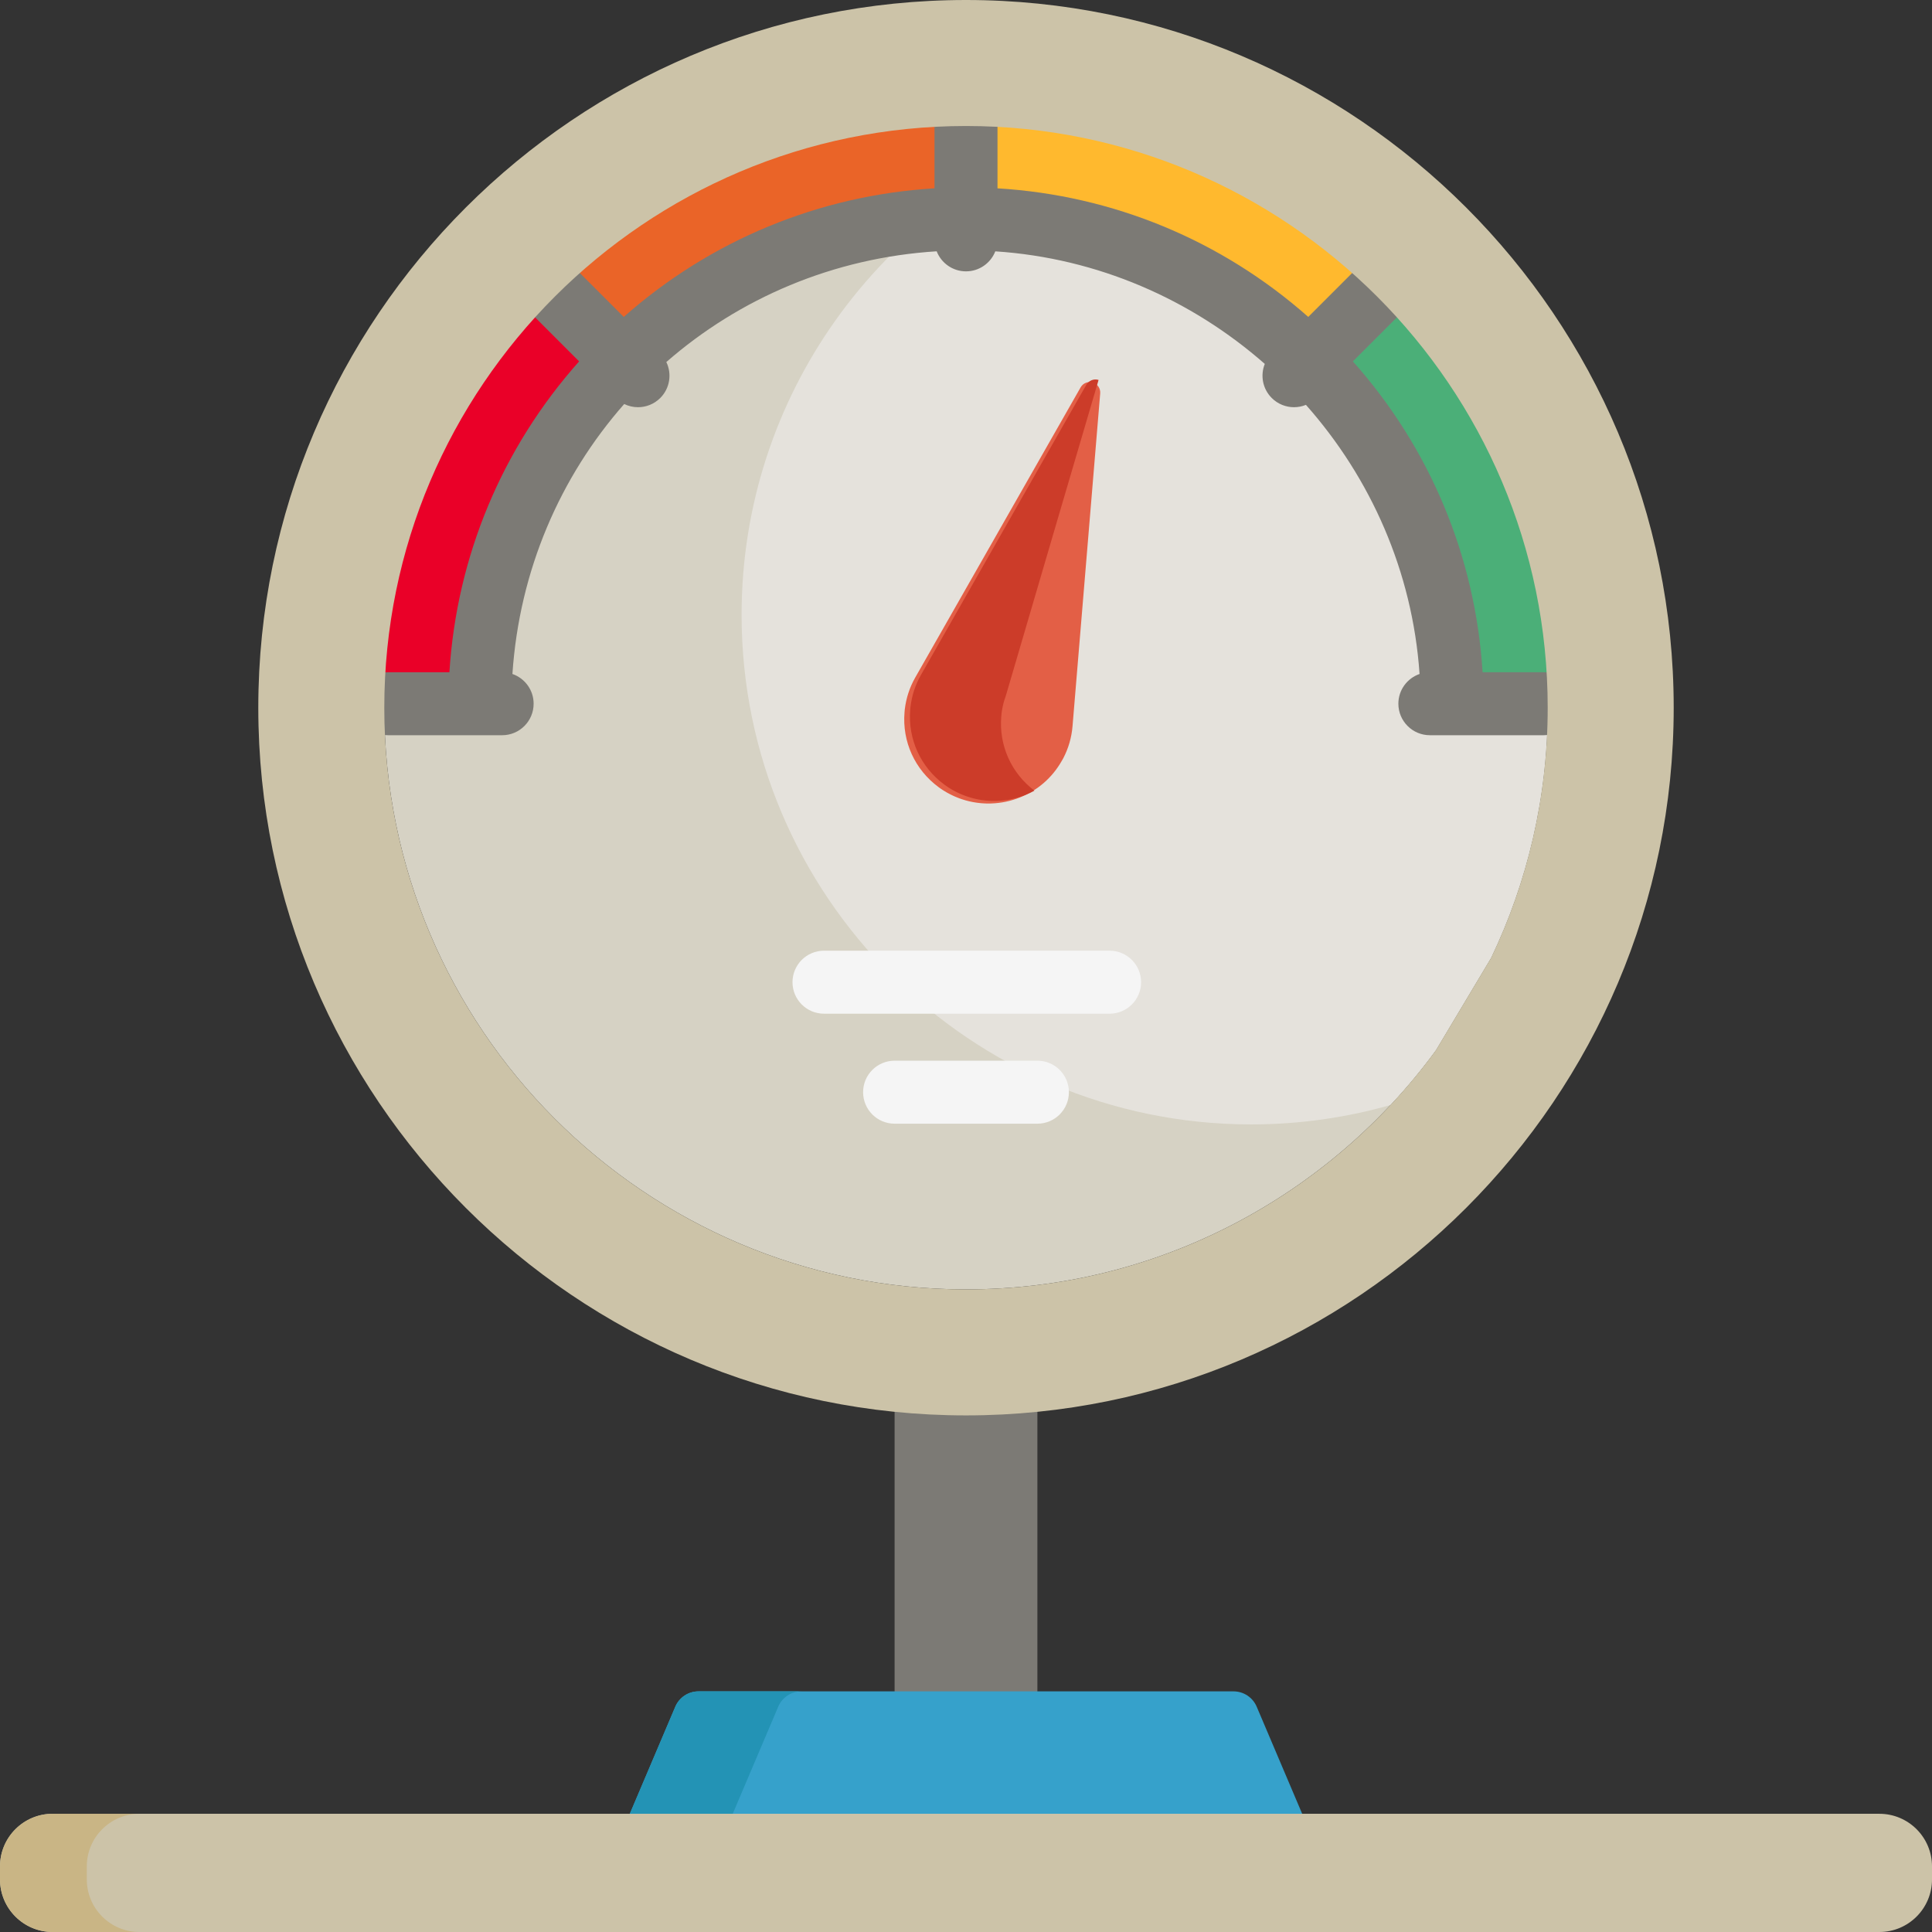
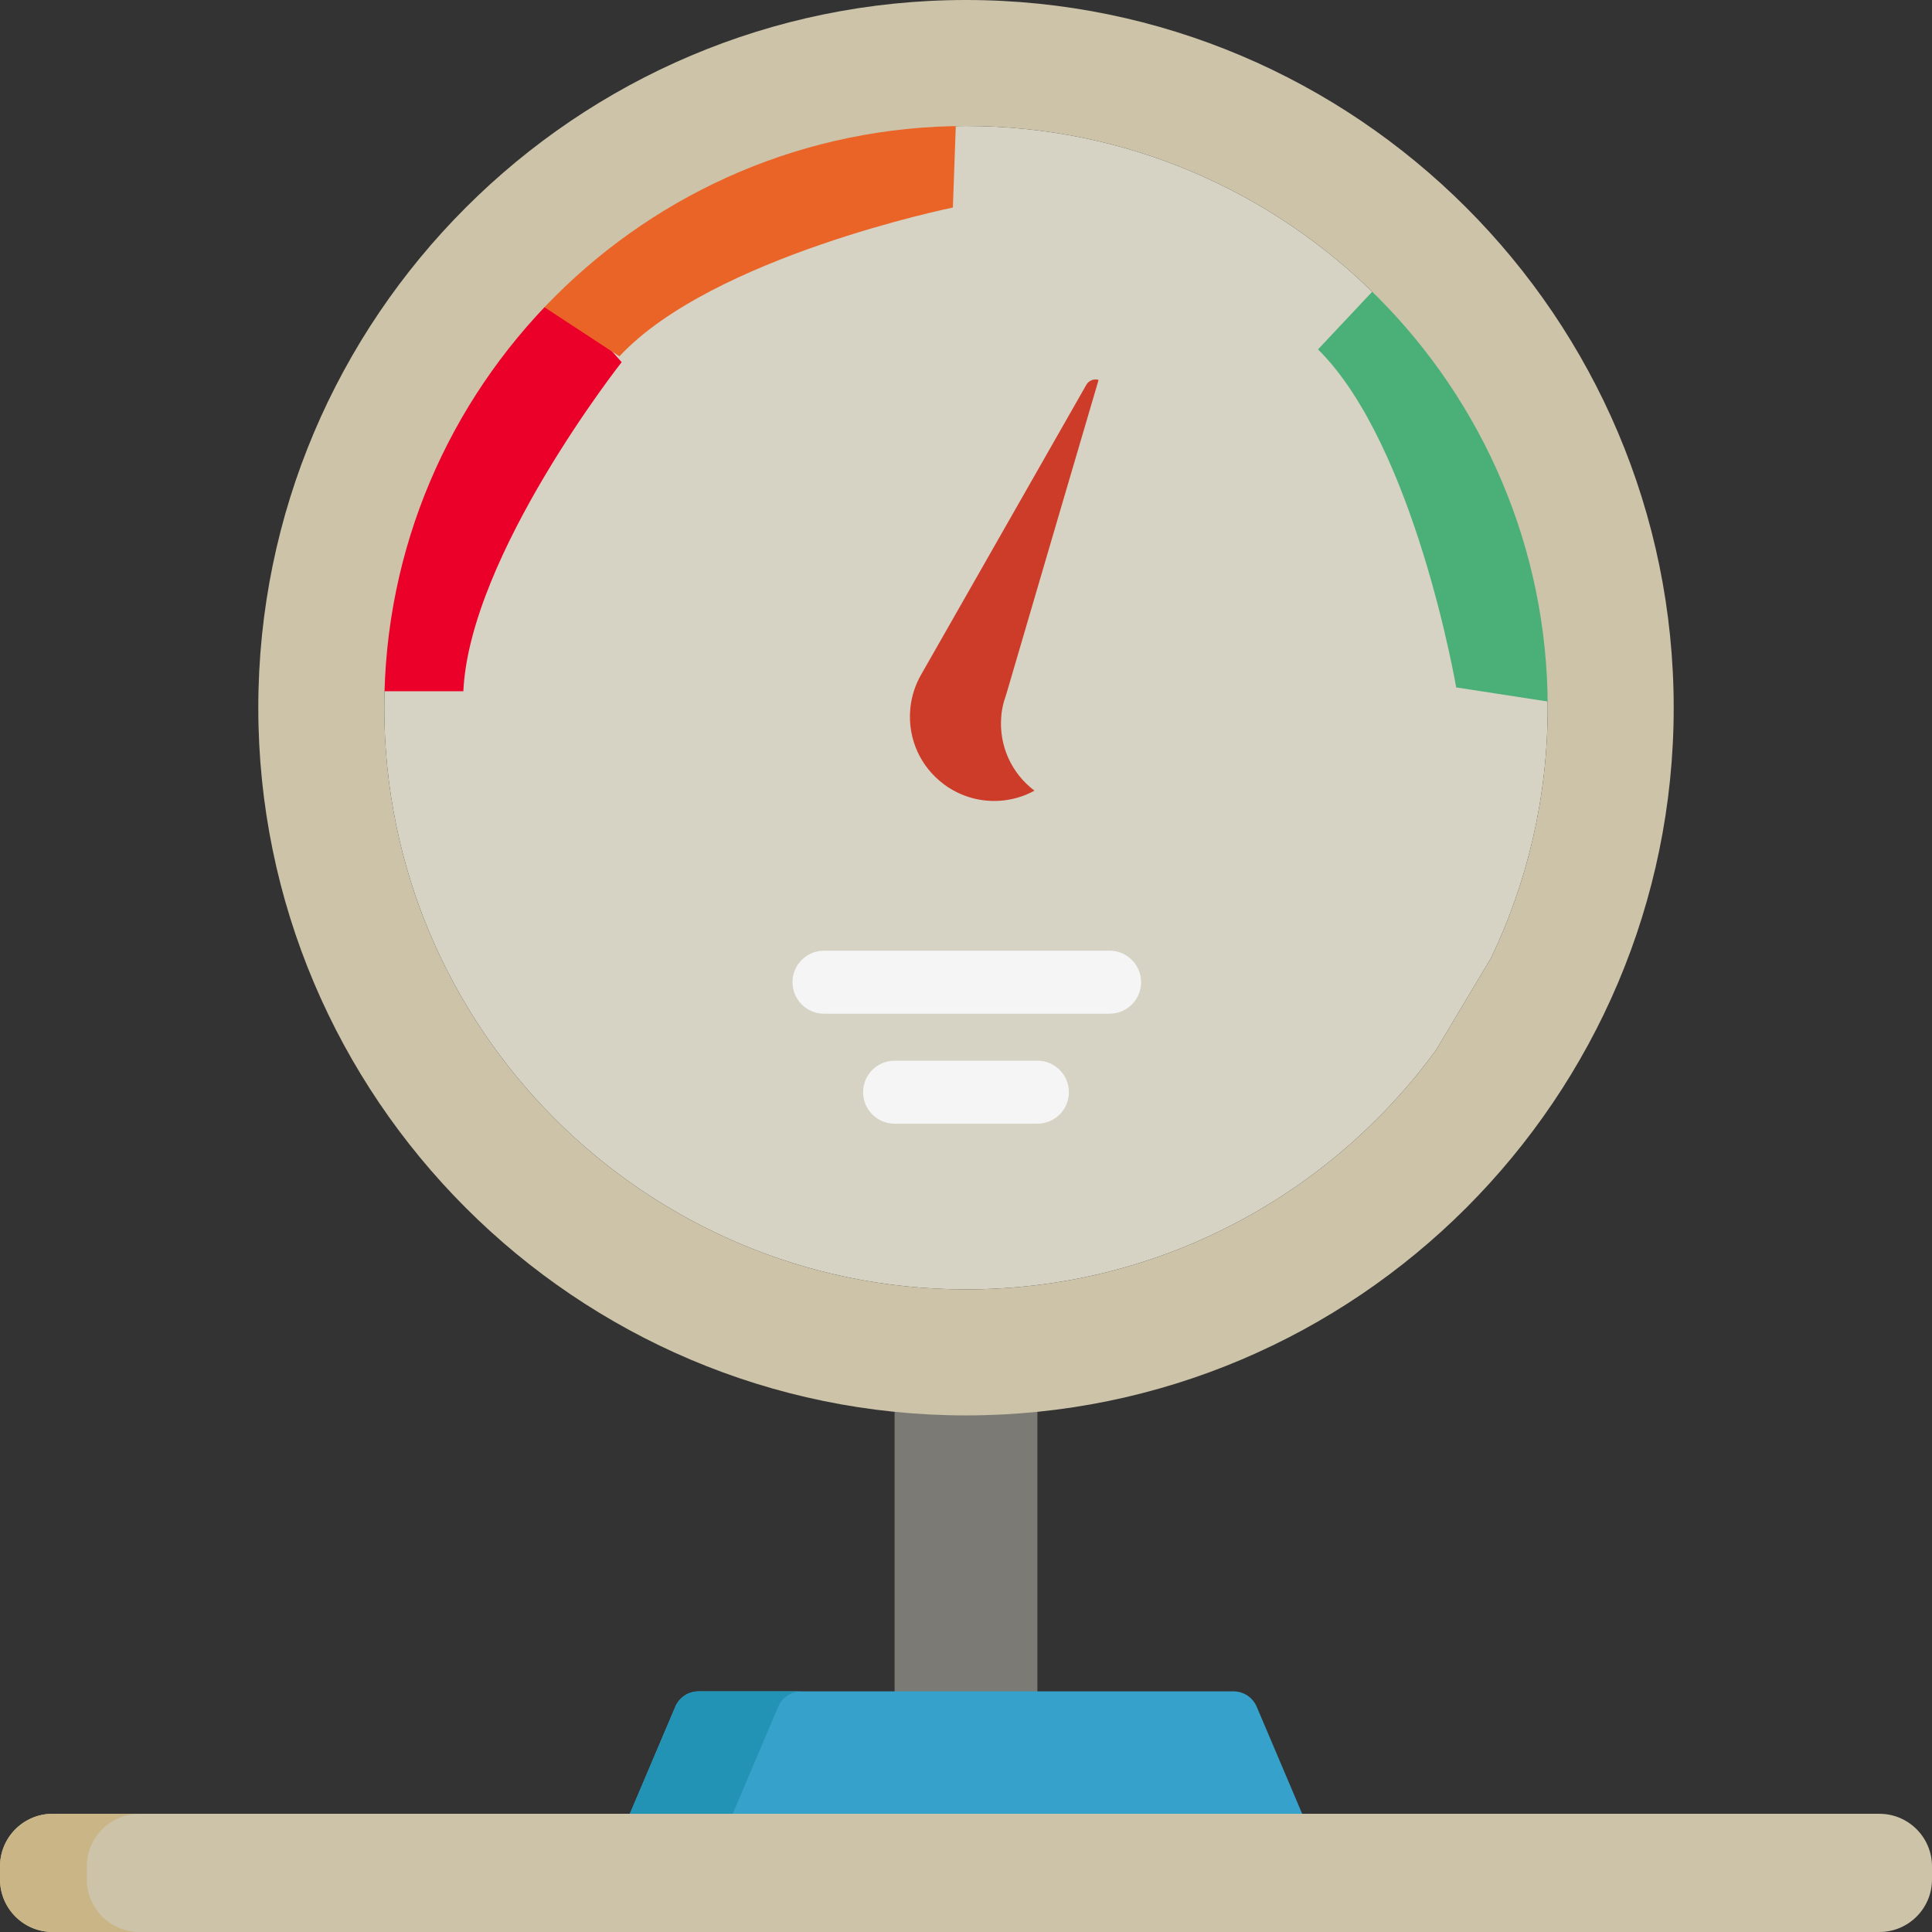
<svg xmlns="http://www.w3.org/2000/svg" xmlns:ns1="http://sodipodi.sourceforge.net/DTD/sodipodi-0.dtd" xmlns:ns2="http://www.inkscape.org/namespaces/inkscape" height="800px" width="800px" version="1.1" id="Layer_1" viewBox="0 0 512 512" xml:space="preserve" ns1:docname="gauge_okay.svg" ns2:version="1.0 (4035a4fb49, 2020-05-01)">
  <rect x="0" y="0" width="512" height="512" fill="#333333" stroke="none" />
  <defs id="defs1578" />
  <ns1:namedview ns2:document-rotation="0" pagecolor="#ffffff" bordercolor="#666666" borderopacity="1" objecttolerance="10" gridtolerance="10" guidetolerance="10" ns2:pageopacity="0" ns2:pageshadow="2" ns2:window-width="1920" ns2:window-height="1001" id="namedview1576" showgrid="false" ns2:zoom="0.91875" ns2:cx="385.85034" ns2:cy="400" ns2:window-x="-9" ns2:window-y="-9" ns2:window-maximized="1" ns2:current-layer="Layer_1" />
  <path style="fill:#D6D2C4;" d="M395.16,253.844c9.611-20.093,14.996-42.577,14.996-66.296c0-85.002-69.155-154.157-154.157-154.157  s-154.157,69.154-154.157,154.157S170.998,341.704,256,341.704c51.104,0,96.479-24.996,124.544-63.403" id="path1537" />
-   <path style="fill:#E5E2DC;" d="M368.47,292.852c4.309-4.599,8.348-9.452,12.074-14.551l14.618-24.457  c9.611-20.093,14.996-42.577,14.996-66.296c0-75.076-53.949-137.777-125.113-151.401c-51.608,19.002-88.515,68.664-88.515,126.785  c0,74.466,60.583,135.049,135.049,135.049C344.365,297.982,356.739,296.188,368.47,292.852z" id="path1539" />
  <path style="fill:#ea0028;fill-opacity:1" d="M139.418,67.525l25.326,28.453c0,0-40.283,51.128-41.953,87.21H91.928  C91.928,183.187,98.792,106.802,139.418,67.525z" id="path1541" />
  <path style="fill:#ea6428;fill-opacity:1" d="M253.637,23.745l-1.111,31.254c0,0-63.783,12.984-88.376,39.44l-24.733-16.206  C139.418,78.232,197.25,27.463,253.637,23.745z" id="path1543" />
-   <path style="fill:#FFB92E;" d="M367.963,66.783L348.02,90.778c0,0-54.209-36.034-90.308-34.79l-4.075-32.242  C253.637,23.745,325.54,29.452,367.963,66.783z" id="path1545" />
  <path style="fill:#4baf78;fill-opacity:1" d="M413.969,186.494l-28.062-4.323c0,0-10.952-64.163-36.615-89.582l18.671-19.869  C367.963,72.718,412.041,130.018,413.969,186.494z" id="path1547" />
-   <path style="fill:#e35f46" d="m 289.621,101.37 c -1.246,-0.387 -2.594,0.146 -3.241,1.28 l -43.827,76.891 c -1.481,2.604 -2.414,5.421 -2.78,8.472 l -0.064,0.742 c -0.647,7.783 2.726,15.203 9.04,19.857 0.019,0.015 0.094,0.071 0.113,0.086 0.121,0.089 0.249,0.175 0.374,0.26 l 0.173,0.118 c 0.152,0.105 0.305,0.209 0.394,0.265 0.082,0.054 0.166,0.106 0.332,0.21 0.238,0.148 0.478,0.294 0.669,0.402 l 0.237,0.136 c 0.273,0.153 0.546,0.301 0.766,0.408 l 0.144,0.073 c 0.008,0.004 0.098,0.05 0.107,0.054 0.266,0.13 0.53,0.257 0.785,0.371 l 0.253,0.109 c 0.245,0.107 0.491,0.208 0.803,0.332 l 0.32,0.12 c 0.208,0.077 0.415,0.152 0.625,0.224 0.015,0.005 0.099,0.032 0.113,0.036 l 0.926,0.286 c 0.205,0.056 0.415,0.111 0.644,0.169 l 0.356,0.087 c 0.259,0.061 0.523,0.117 0.791,0.168 0.015,0.004 0.113,0.022 0.129,0.025 0.014,0.003 0.135,0.026 0.148,0.028 0.291,0.053 0.586,0.1 0.957,0.153 l 0.122,0.015 c 0.311,0.044 0.626,0.075 0.889,0.098 0.105,0.011 0.207,0.022 0.268,0.026 0.272,0.021 0.544,0.035 0.818,0.048 0.018,2.6e-4 0.118,0.005 0.134,0.006 l 0.195,0.008 c 0.19,0.006 0.38,0.005 0.604,0.004 l 0.152,9.8e-4 c 0.146,0.001 0.29,0.002 0.426,-5.4e-4 0.062,-0.001 0.123,-0.005 0.188,-0.009 2.628,-0.089 5.2,-0.635 7.64,-1.621 v 0 c 4.701,-1.899 8.512,-5.234 11.022,-9.64 l 0.421,-0.741 c 1.374,-2.637 2.198,-5.487 2.446,-8.472 l 7.333,-88.198 c 0.11,-1.299 -0.7,-2.5 -1.948,-2.886 z m -38.113,105.758 z m 0.852,0.509 v 0 l -9.3e-4,3.8e-4 z m 7.997,2.457 z" id="path1549" />
  <path style="fill:#7C7A75;" d="M256,361.51c-6.387,0-12.698-0.451-18.922-1.323v104.822h37.843V360.186  C268.698,361.058,262.384,361.51,256,361.51z" id="path1551" />
  <path style="fill:#36A1CB;" d="M346.12,483.095l-13.081-30.798c-1.047-2.466-3.467-4.067-6.147-4.067H185.109  c-2.678,0-5.099,1.601-6.145,4.067l-13.082,30.798c-0.876,2.064-0.66,4.428,0.578,6.296c1.237,1.869,3.328,2.993,5.57,2.993h167.945  c2.241,0,4.333-1.124,5.569-2.993C346.779,487.523,346.996,485.159,346.12,483.095z" id="path1553" />
  <path style="fill:#2393B5;" d="M193.729,489.392c-1.237-1.87-1.454-4.234-0.578-6.296l13.082-30.798  c1.046-2.466,3.467-4.067,6.145-4.067h-27.27c-2.678,0-5.099,1.601-6.145,4.067l-13.082,30.798c-0.876,2.064-0.66,4.428,0.578,6.296  c1.237,1.869,3.328,2.993,5.57,2.993h27.27C197.057,492.385,194.965,491.261,193.729,489.392z" id="path1555" />
-   <path style="fill:#7C7A75;" d="M409.105,178.146h-16.203c-1.921-30.671-13.953-59.451-34.373-82.375l11.635-11.636  c3.26-3.26,3.26-8.546,0-11.805c-3.26-3.26-8.546-3.26-11.805,0l-11.657,11.657c-23.018-20.348-51.792-32.239-82.354-34.077V33.391  c0-4.61-3.736-8.348-8.348-8.348c-4.61,0-8.348,3.738-8.348,8.348V49.91c-30.553,1.838-59.335,13.732-82.352,34.079l-11.658-11.658  c-3.26-3.26-8.546-3.26-11.805,0c-3.261,3.26-3.261,8.545,0,11.805l11.635,11.636c-20.411,22.915-32.452,51.701-34.374,82.374h-16.2  c-4.61,0-8.348,3.738-8.348,8.348s3.738,8.348,8.348,8.348h30.171c4.611,0,8.348-3.738,8.348-8.348c0-3.654-2.35-6.751-5.62-7.883  c1.834-27.5,12.685-52.293,29.624-71.543c1.15,0.561,2.4,0.848,3.652,0.848c2.136,0,4.273-0.815,5.902-2.445  c2.579-2.578,3.11-6.42,1.609-9.529c19.358-16.897,44.225-27.63,71.644-29.345c1.214,3.109,4.232,5.314,7.769,5.314  c3.535,0,6.549-2.2,7.768-5.303c27.094,1.775,51.967,12.755,71.417,29.834c-1.214,3.012-0.602,6.587,1.839,9.028  c1.631,1.629,3.767,2.445,5.902,2.445c1.076,0,2.152-0.208,3.162-0.621c17.15,19.347,28.249,44.154,30.112,71.318  c-3.267,1.133-5.615,4.228-5.615,7.88c0,4.61,3.738,8.348,8.348,8.348h30.171c4.611,0,8.348-3.738,8.348-8.348  C417.452,181.884,413.715,178.146,409.105,178.146z" id="path1557" />
  <g id="g1563">
    <path style="fill:#F5F5F5;" d="M294.055,268.639h-75.687c-4.61,0-8.348-3.738-8.348-8.348s3.738-8.348,8.348-8.348h75.687   c4.61,0,8.348,3.738,8.348,8.348C302.403,264.902,298.665,268.639,294.055,268.639z" id="path1559" />
    <path style="fill:#F5F5F5;" d="M274.922,297.789h-37.843c-4.61,0-8.348-3.736-8.348-8.348c0-4.611,3.738-8.348,8.348-8.348h37.843   c4.611,0,8.348,3.736,8.348,8.348C283.27,294.052,279.533,297.789,274.922,297.789z" id="path1561" />
  </g>
  <g id="g1569">
    <path style="fill:#CCC3A8;" d="M256,375.096c-103.415,0-187.548-84.133-187.548-187.548C68.452,84.134,152.585,0,256,0   c103.413,0,187.548,84.134,187.548,187.548C443.548,290.963,359.413,375.096,256,375.096z M395.16,253.844   c9.611-20.093,14.996-42.577,14.996-66.296c0-85.002-69.155-154.157-154.157-154.157s-154.157,69.154-154.157,154.157   S170.998,341.704,256,341.704c51.104,0,96.479-24.996,124.544-63.403" id="path1565" />
    <path style="fill:#CCC3A8;" d="M498.05,480.671h-83.848H97.798H13.95c-7.704,0-13.95,6.246-13.95,13.95v3.428   C0,505.754,6.245,512,13.95,512h83.848h299.276h28.198h72.779c7.704,0,13.95-6.245,13.95-13.95v-3.428   C512,486.918,505.755,480.671,498.05,480.671z" id="path1567" />
  </g>
  <path style="fill:#C9B585;" d="M23.003,498.049v-3.427c0-7.706,6.245-13.951,13.951-13.951h-0.742H13.951  C6.245,480.67,0,486.916,0,494.621v3.427C0,505.754,6.245,512,13.951,512h22.261h0.742C29.249,512,23.003,505.754,23.003,498.049z" id="path1571" />
  <path style="fill:#cc3c29" d="m 265.349,189.874 0.064,-0.742 c 0.073,-0.611 0.179,-1.209 0.299,-1.8 l -0.006,0.003 c 0.002,-0.007 0.01,-0.035 0.014,-0.054 0.22,-1.068 0.531,-2.101 0.899,-3.109 4.546,-15.593 24.515,-83.482 24.515,-83.482 -1.246,-0.387 -2.594,0.146 -3.241,1.28 l -43.827,76.891 c -1.481,2.604 -2.414,5.421 -2.78,8.472 l -0.064,0.742 c -0.647,7.783 2.726,15.203 9.04,19.857 0.019,0.015 0.094,0.071 0.113,0.086 0.121,0.089 0.249,0.175 0.374,0.26 l 0.173,0.118 c 0.152,0.105 0.305,0.209 0.394,0.265 0.082,0.054 0.166,0.106 0.332,0.21 0.238,0.148 0.478,0.294 0.669,0.402 l 0.237,0.136 c 0.273,0.153 0.546,0.301 0.766,0.408 l 0.144,0.073 c 0.008,0.004 0.098,0.05 0.107,0.054 0.266,0.13 0.53,0.257 0.785,0.371 l 0.253,0.109 c 0.245,0.107 0.491,0.208 0.803,0.332 l 0.32,0.12 c 0.208,0.077 0.415,0.152 0.625,0.224 0.015,0.005 0.099,0.032 0.113,0.036 l 0.926,0.286 c 0.205,0.056 0.415,0.111 0.644,0.169 l 0.356,0.087 c 0.259,0.061 0.523,0.117 0.791,0.168 0.015,0.004 0.113,0.022 0.129,0.025 0.014,0.003 0.135,0.026 0.148,0.028 0.291,0.053 0.586,0.1 0.957,0.153 l 0.122,0.015 c 0.311,0.044 0.626,0.075 0.889,0.098 0.105,0.011 0.207,0.022 0.268,0.026 0.272,0.021 0.544,0.035 0.818,0.048 0.018,2.6e-4 0.118,0.005 0.134,0.006 l 0.195,0.008 c 0.19,0.006 0.379,0.006 0.604,0.004 l 0.152,9.8e-4 c 0.146,0.001 0.29,0.002 0.426,-5.4e-4 0.062,-0.001 0.123,-0.005 0.188,-0.009 2.628,-0.089 5.2,-0.635 7.64,-1.621 v 0 c 0.791,-0.32 1.544,-0.694 2.281,-1.091 -6.149,-4.663 -9.43,-11.983 -8.791,-19.663 z" id="path1573" />
</svg>